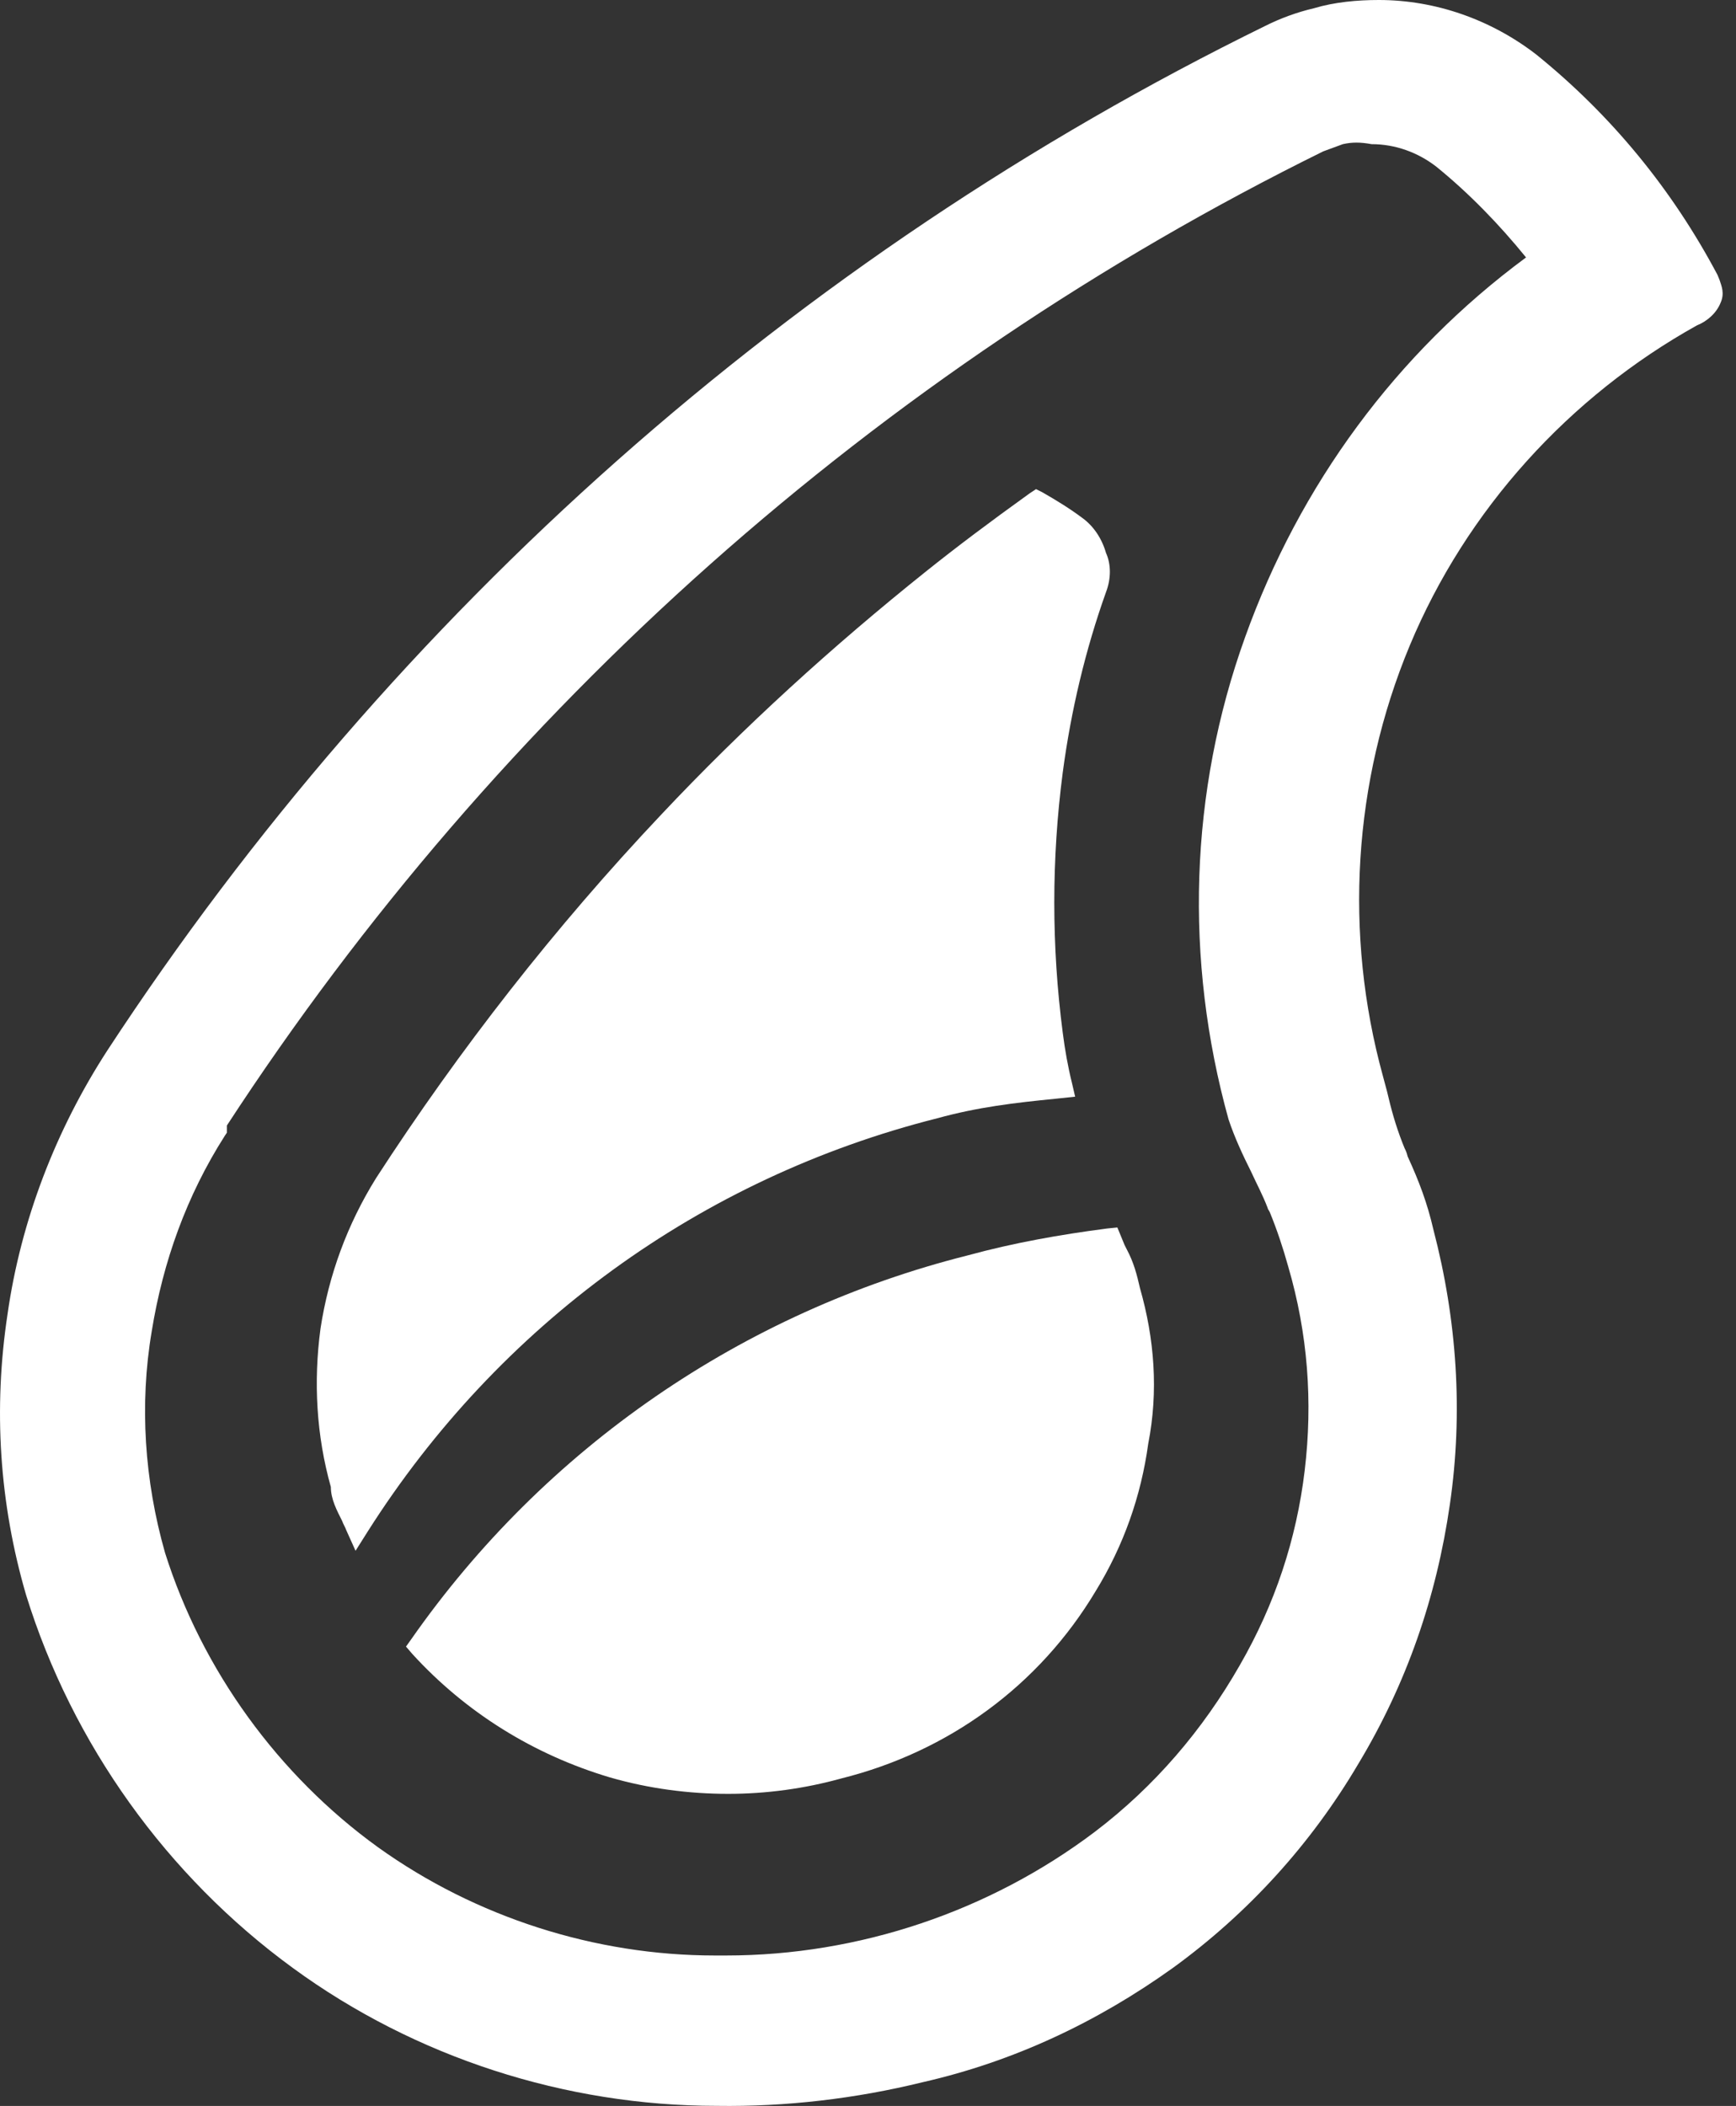
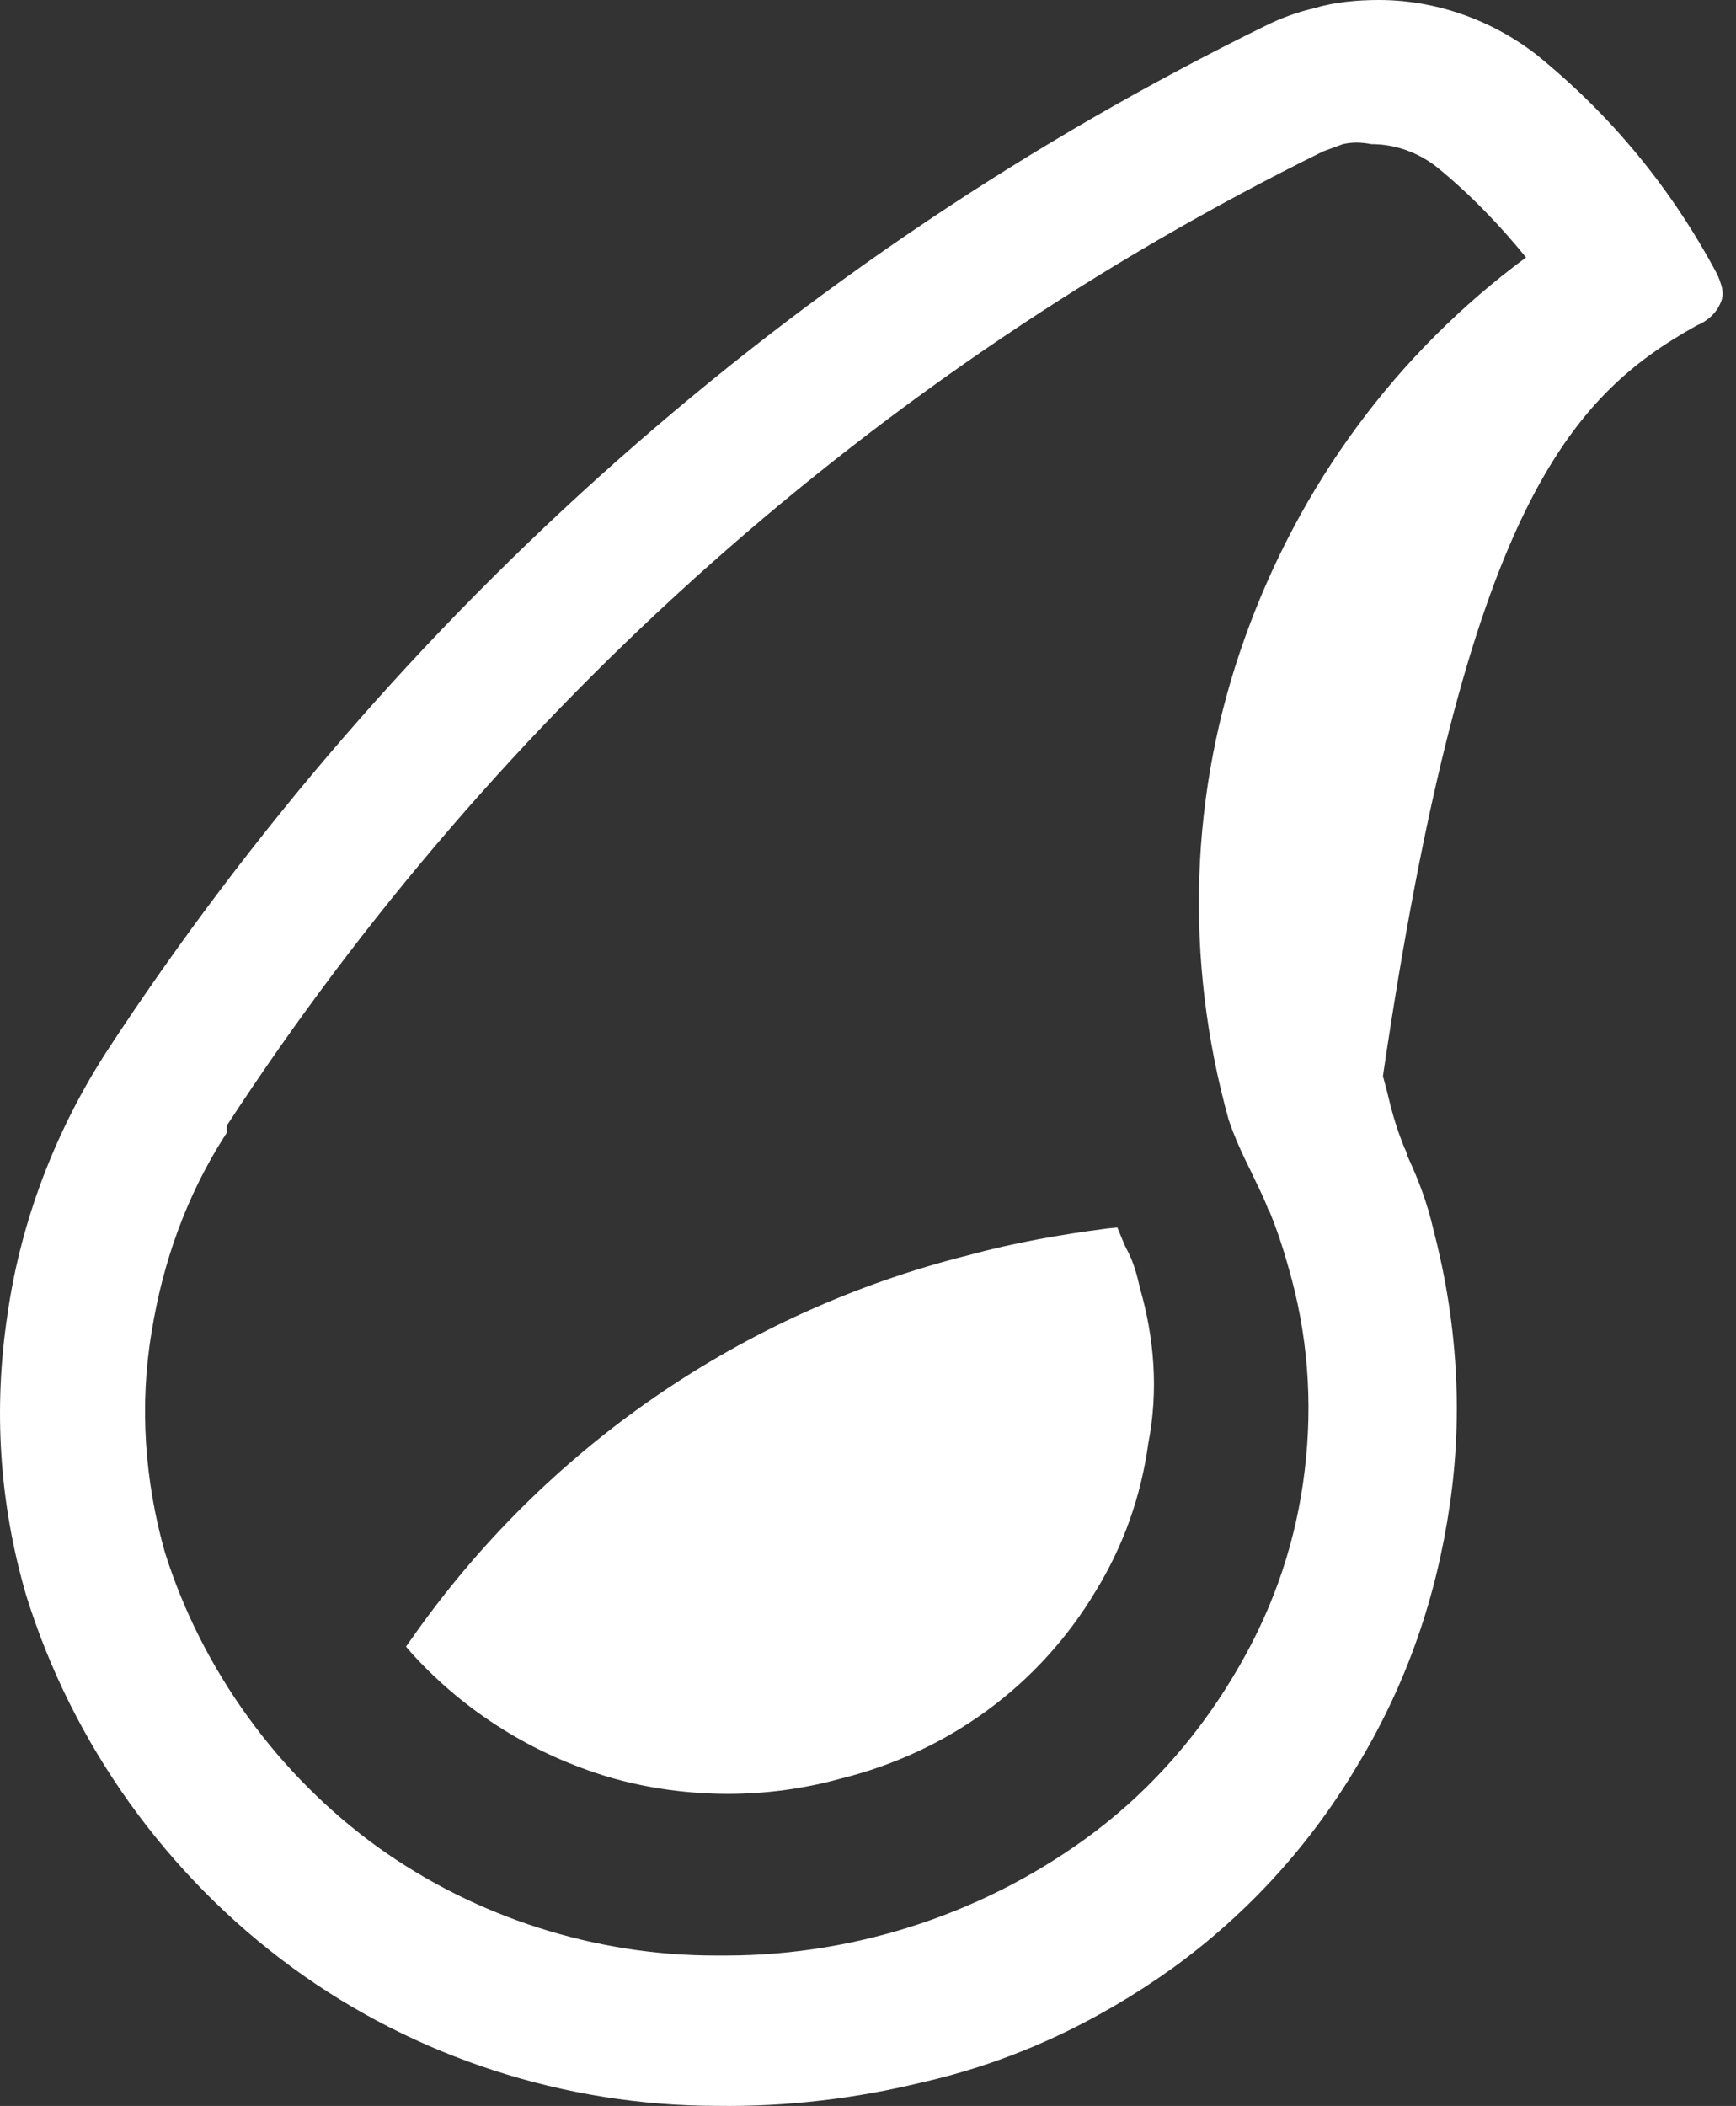
<svg xmlns="http://www.w3.org/2000/svg" width="47" height="57" viewBox="0 0 47 57" fill="none">
  <rect x="0" y="0" width="47" height="57" fill="#333333" stroke="none" />
-   <path d="M46.556 7.581L46.5 7.442C45.273 5.128 43.629 3.122 41.594 1.477C40.368 0.53 38.863 0 37.33 0C36.745 0 36.132 0.056 35.574 0.223C35.1 0.334 34.654 0.502 34.264 0.697C21.527 6.94 10.685 16.556 2.908 28.429C1.515 30.575 0.567 33.028 0.205 35.564C-0.185 38.129 -0.018 40.693 0.707 43.173C1.961 47.215 4.525 50.782 7.925 53.263C11.242 55.688 15.311 56.998 19.409 56.998C21.276 57.026 23.171 56.803 24.983 56.357C27.436 55.799 29.693 54.74 31.756 53.263C33.79 51.786 35.49 49.918 36.773 47.744C38.083 45.57 38.891 43.229 39.253 40.721C39.615 38.24 39.448 35.731 38.807 33.279C38.64 32.554 38.417 31.969 38.11 31.3C38.083 31.188 38.055 31.133 38.027 31.077L37.971 30.938C37.776 30.436 37.664 30.018 37.553 29.544L37.441 29.126C36.382 25.28 36.633 21.155 38.166 17.476C39.699 13.796 42.486 10.731 45.942 8.807C46.221 8.696 46.472 8.473 46.583 8.194C46.695 7.943 46.611 7.748 46.556 7.581ZM33.261 30.297C33.428 30.798 33.651 31.272 33.874 31.718C34.013 32.025 34.181 32.331 34.32 32.694C34.32 32.721 34.348 32.749 34.376 32.805C34.571 33.279 34.738 33.781 34.877 34.282C35.407 36.094 35.546 37.933 35.323 39.801C35.1 41.668 34.515 43.424 33.567 45.069C32.564 46.825 31.254 48.357 29.637 49.584C26.794 51.73 23.255 52.928 19.659 52.928C19.548 52.928 19.464 52.928 19.353 52.928C16.12 52.928 12.886 51.897 10.239 50.002C7.535 48.051 5.473 45.208 4.469 42.031C3.912 40.08 3.772 38.017 4.107 36.038C4.413 34.143 5.055 32.359 6.086 30.742L6.142 30.659V30.464C13.5 19.176 23.784 10.034 35.825 4.097L36.355 3.902C36.605 3.846 36.828 3.846 37.135 3.902C37.776 3.902 38.389 4.125 38.891 4.515C39.783 5.24 40.591 6.076 41.316 6.968C37.804 9.56 35.184 13.128 33.707 17.253C32.202 21.433 32.062 25.976 33.261 30.297Z" fill="white" />
+   <path d="M46.556 7.581L46.5 7.442C45.273 5.128 43.629 3.122 41.594 1.477C40.368 0.53 38.863 0 37.33 0C36.745 0 36.132 0.056 35.574 0.223C35.1 0.334 34.654 0.502 34.264 0.697C21.527 6.94 10.685 16.556 2.908 28.429C1.515 30.575 0.567 33.028 0.205 35.564C-0.185 38.129 -0.018 40.693 0.707 43.173C1.961 47.215 4.525 50.782 7.925 53.263C11.242 55.688 15.311 56.998 19.409 56.998C21.276 57.026 23.171 56.803 24.983 56.357C27.436 55.799 29.693 54.74 31.756 53.263C33.79 51.786 35.49 49.918 36.773 47.744C38.083 45.57 38.891 43.229 39.253 40.721C39.615 38.24 39.448 35.731 38.807 33.279C38.64 32.554 38.417 31.969 38.11 31.3C38.083 31.188 38.055 31.133 38.027 31.077L37.971 30.938C37.776 30.436 37.664 30.018 37.553 29.544L37.441 29.126C39.699 13.796 42.486 10.731 45.942 8.807C46.221 8.696 46.472 8.473 46.583 8.194C46.695 7.943 46.611 7.748 46.556 7.581ZM33.261 30.297C33.428 30.798 33.651 31.272 33.874 31.718C34.013 32.025 34.181 32.331 34.32 32.694C34.32 32.721 34.348 32.749 34.376 32.805C34.571 33.279 34.738 33.781 34.877 34.282C35.407 36.094 35.546 37.933 35.323 39.801C35.1 41.668 34.515 43.424 33.567 45.069C32.564 46.825 31.254 48.357 29.637 49.584C26.794 51.73 23.255 52.928 19.659 52.928C19.548 52.928 19.464 52.928 19.353 52.928C16.12 52.928 12.886 51.897 10.239 50.002C7.535 48.051 5.473 45.208 4.469 42.031C3.912 40.08 3.772 38.017 4.107 36.038C4.413 34.143 5.055 32.359 6.086 30.742L6.142 30.659V30.464C13.5 19.176 23.784 10.034 35.825 4.097L36.355 3.902C36.605 3.846 36.828 3.846 37.135 3.902C37.776 3.902 38.389 4.125 38.891 4.515C39.783 5.24 40.591 6.076 41.316 6.968C37.804 9.56 35.184 13.128 33.707 17.253C32.202 21.433 32.062 25.976 33.261 30.297Z" fill="white" />
  <path d="M30.864 34.868C30.781 34.505 30.697 34.171 30.502 33.808L30.446 33.697L30.251 33.223L29.972 33.251C28.69 33.418 27.436 33.641 26.21 33.976C20.106 35.509 14.754 39.188 11.131 44.372L10.992 44.567L11.159 44.762C12.608 46.351 14.448 47.493 16.51 48.107C17.569 48.413 18.656 48.553 19.716 48.553C20.747 48.553 21.778 48.413 22.782 48.135C25.68 47.41 28.133 45.626 29.666 43.062C30.418 41.836 30.892 40.498 31.087 39.076C31.366 37.655 31.255 36.233 30.864 34.868Z" fill="white" />
-   <path d="M25.373 30.268C26.488 29.962 27.463 29.85 28.578 29.739L29.108 29.683L29.024 29.321C28.913 28.875 28.829 28.401 28.773 27.955C28.467 25.614 28.467 23.245 28.773 20.904C28.996 19.231 29.387 17.587 29.944 16.026C30.083 15.664 30.083 15.273 29.944 14.967C29.832 14.577 29.61 14.242 29.303 14.019C28.968 13.768 28.606 13.545 28.216 13.322L28.049 13.239L27.881 13.35C26.794 14.131 25.903 14.8 25.067 15.469C22.558 17.475 20.133 19.677 17.904 22.046C15.033 25.084 12.441 28.401 10.183 31.885C9.403 33.139 8.901 34.505 8.678 35.954C8.483 37.404 8.566 38.853 8.957 40.246C8.957 40.581 9.124 40.888 9.263 41.166C9.291 41.25 9.347 41.334 9.375 41.417L9.626 41.974L9.96 41.445C13.5 35.871 18.963 31.885 25.373 30.268Z" fill="white" />
</svg>